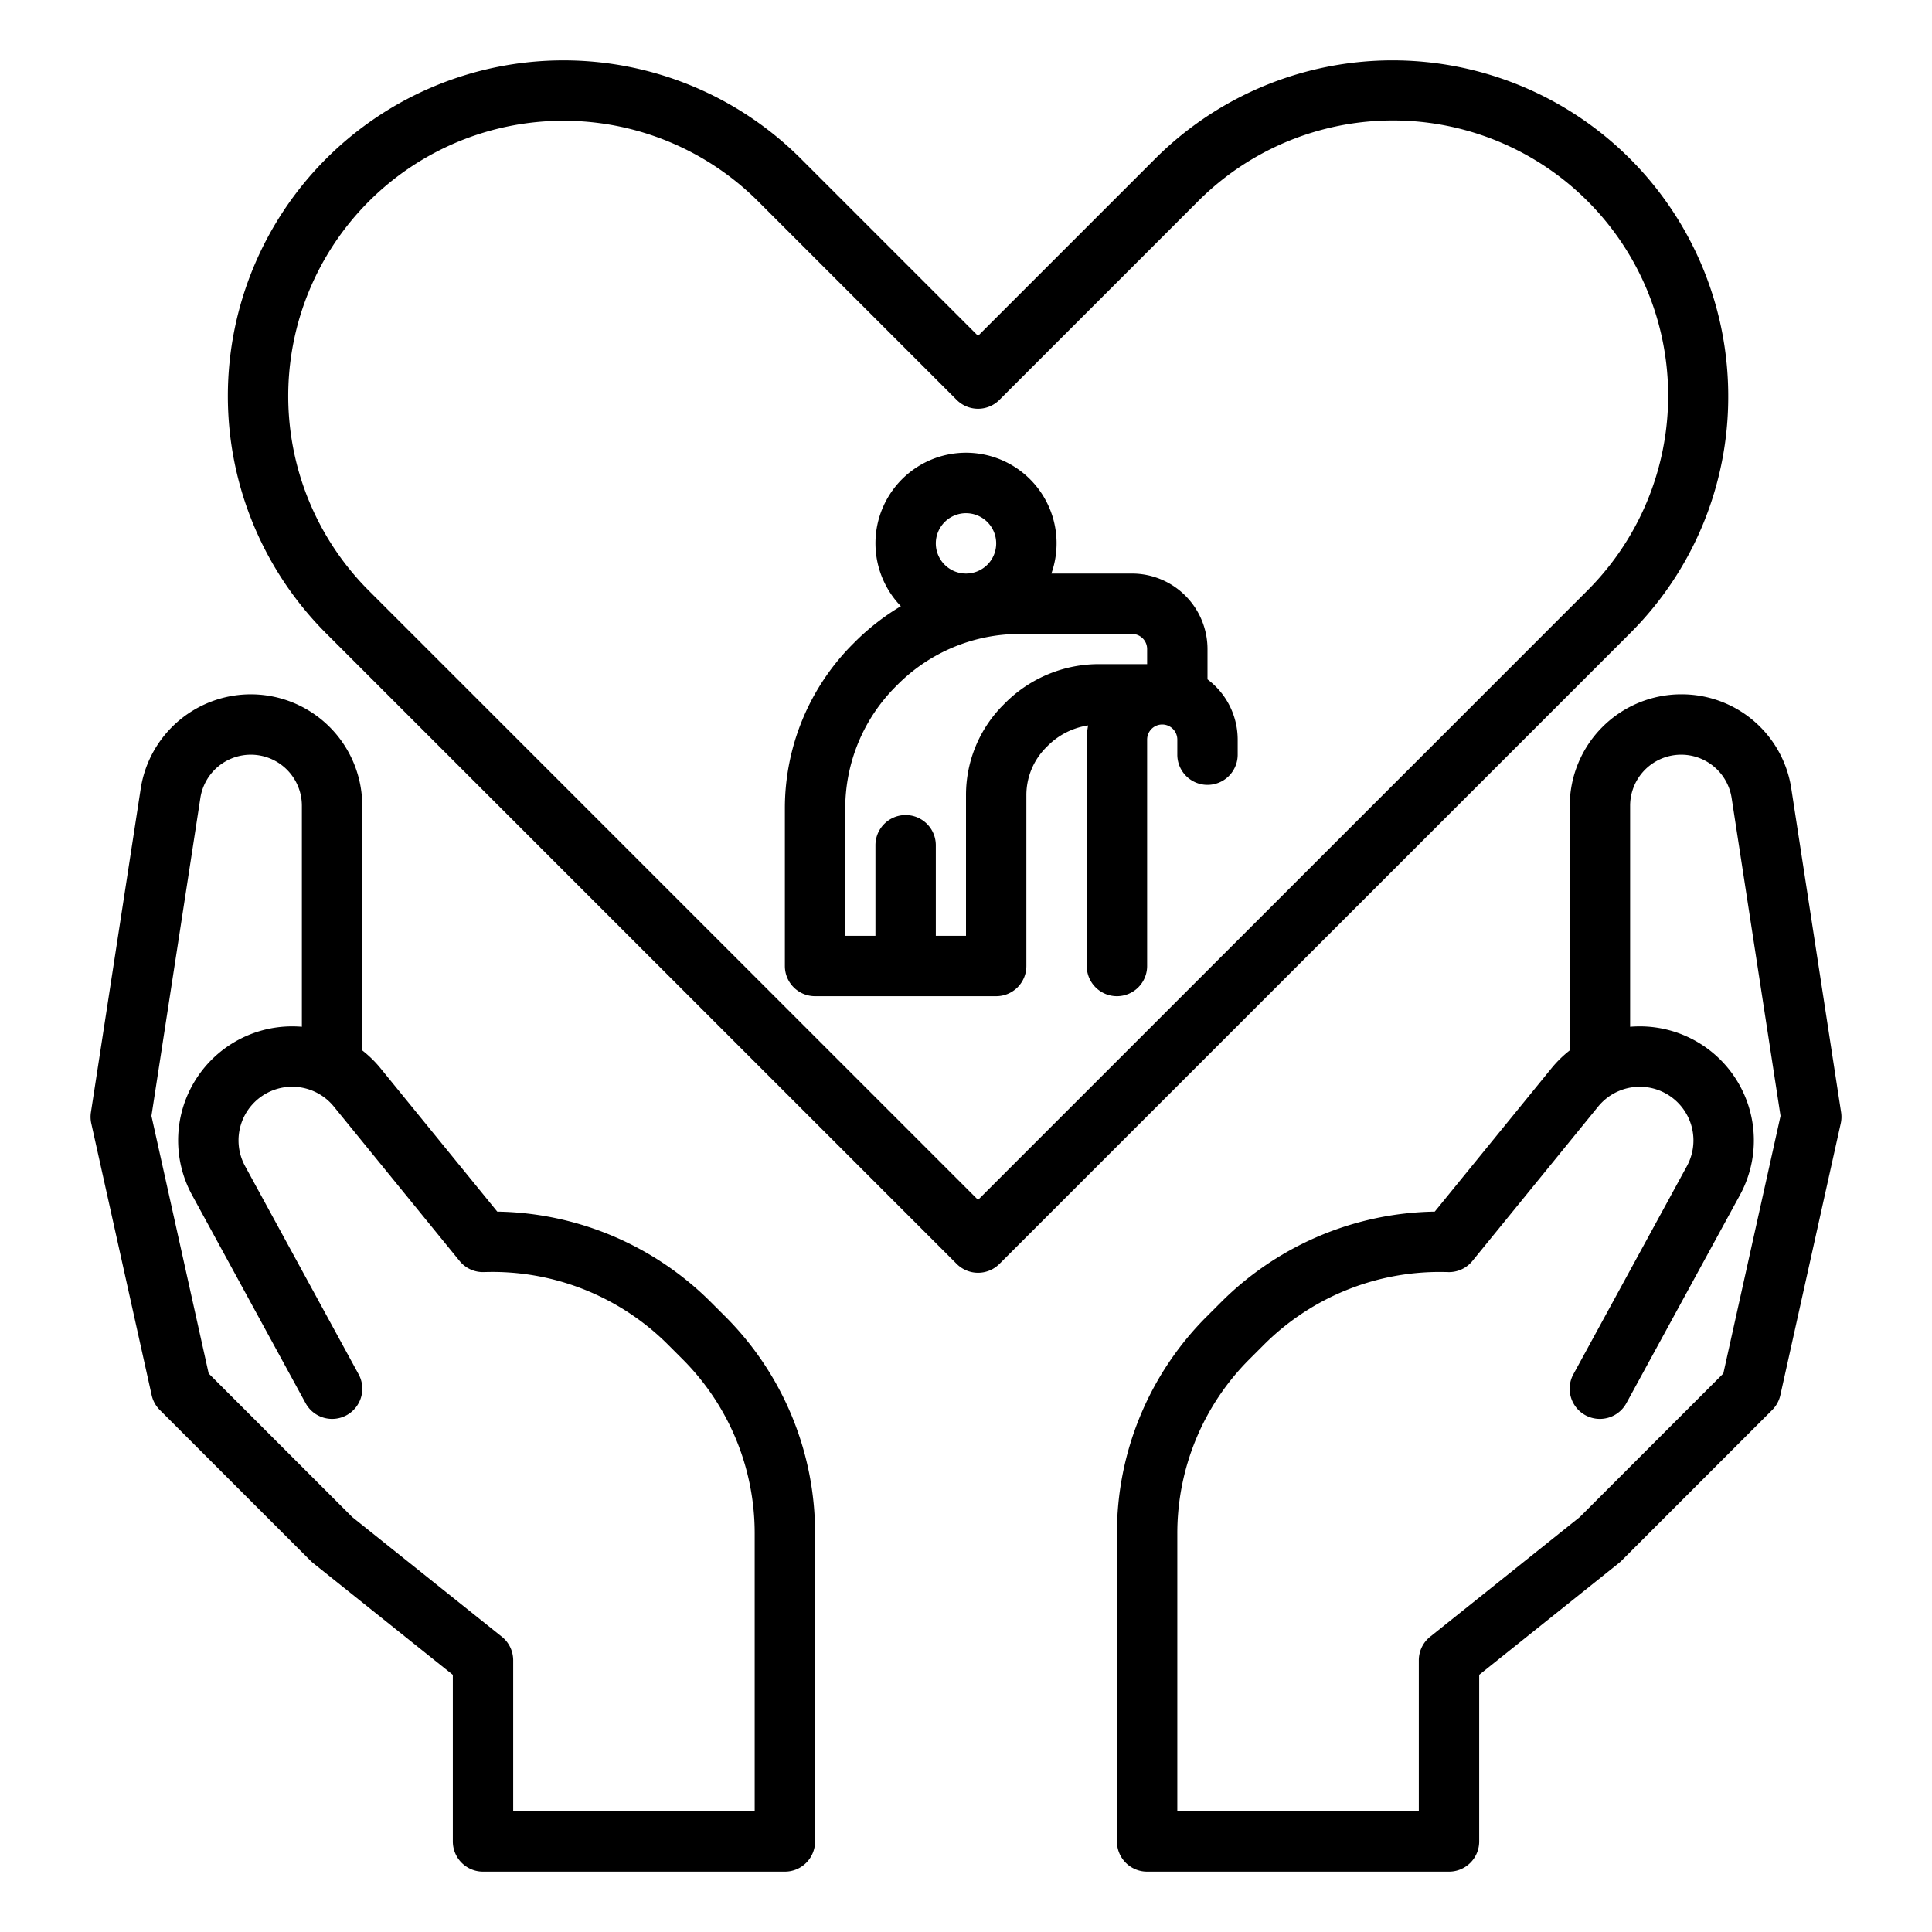
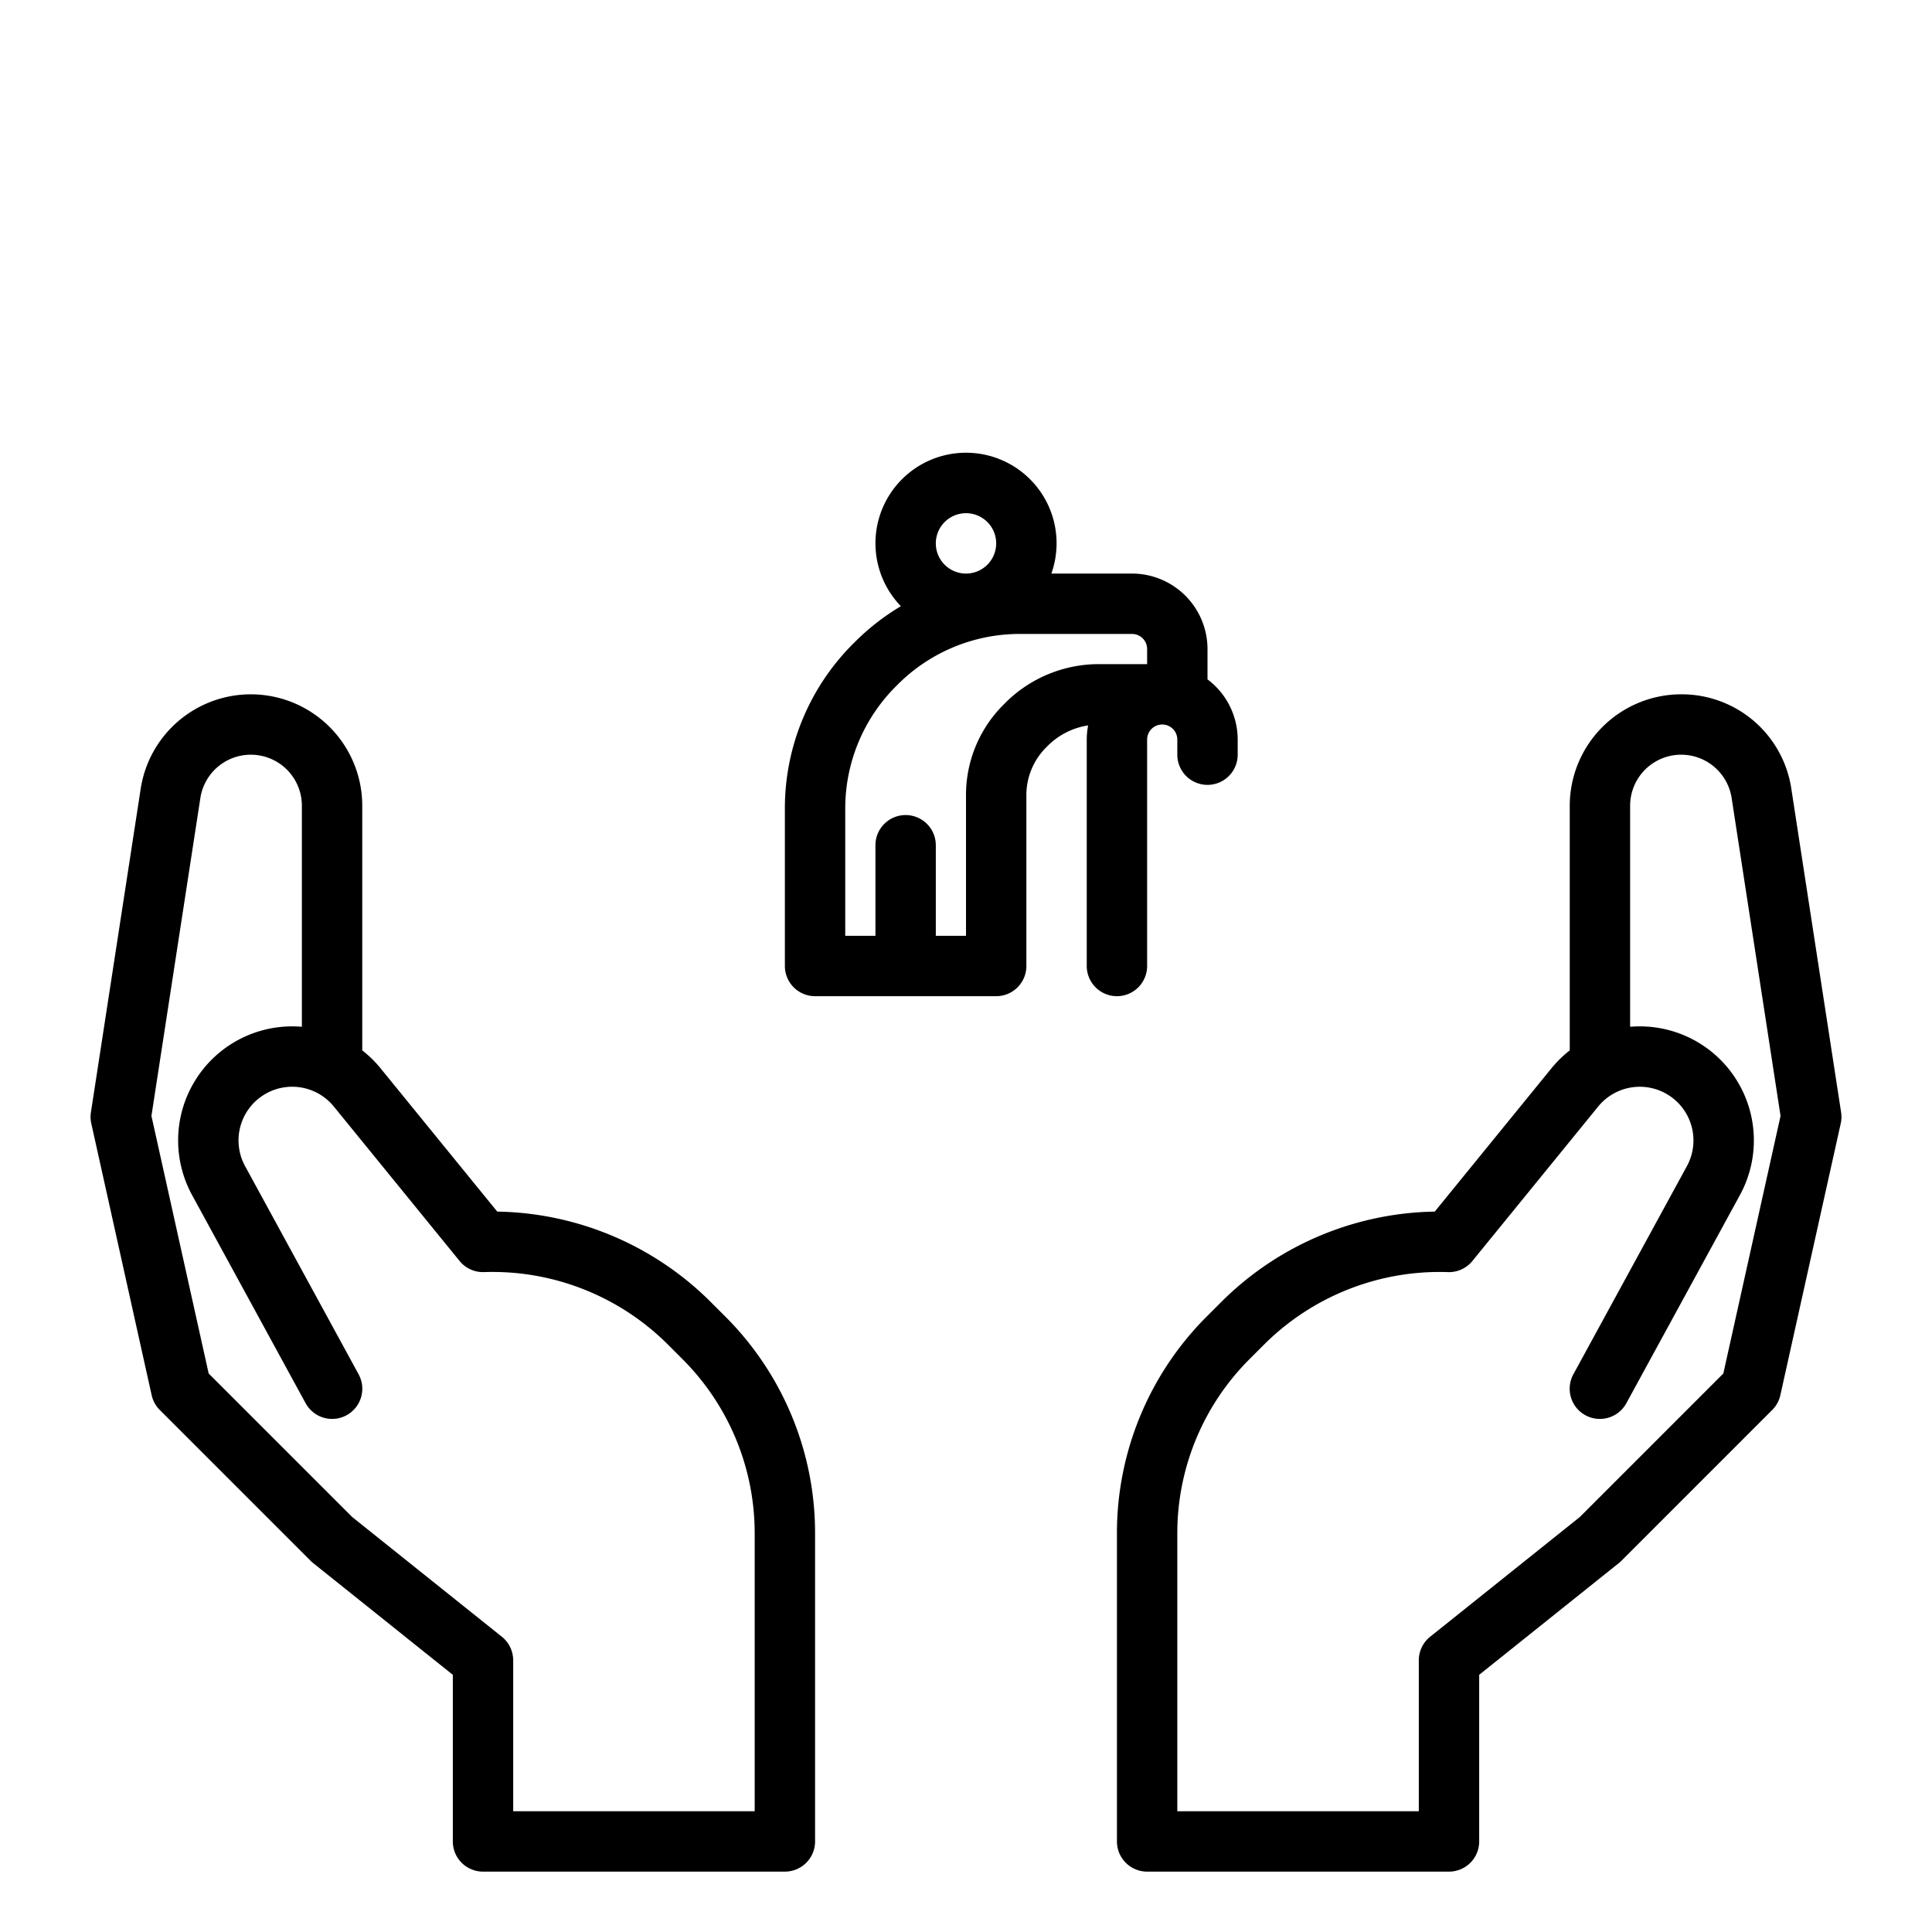
<svg xmlns="http://www.w3.org/2000/svg" viewBox="0 0 512 512" width="512" height="512">
  <g id="outline">
-     <path d="M458,104.953a88.953,88.953,0,0,0-151.853-62.9L259.192,89.009,212.237,42.054a88.953,88.953,0,0,0-125.8,125.8l167.1,167.1a8,8,0,0,0,11.315,0l167.1-167.1A88.371,88.371,0,0,0,458,104.953ZM259.192,317.979,97.752,156.539A72.953,72.953,0,0,1,200.923,53.367l52.612,52.613a8,8,0,0,0,11.315,0l52.612-52.613a72.953,72.953,0,1,1,103.17,103.172Z" />
    <path d="M40.19,369.735a8.014,8.014,0,0,0,2.153,3.922l40,40a7.87,7.87,0,0,0,.66.59l37,29.6V488a8,8,0,0,0,8,8h80a8,8,0,0,0,8-8V406.5a81.091,81.091,0,0,0-23.907-57.719l-3.795-3.794a81.923,81.923,0,0,0-56.525-23.9l-30.9-37.947A30.416,30.416,0,0,0,96,278.363V213.529a29.53,29.53,0,0,0-58.716-4.489L24.093,294.784a8.026,8.026,0,0,0,.1,2.951ZM53.1,211.473A13.529,13.529,0,0,1,80,213.529v58.578Q78.728,272,77.437,272A30.224,30.224,0,0,0,50.9,316.7l30.074,55.134a8,8,0,1,0,14.046-7.662L64.95,309.035a14.224,14.224,0,0,1,23.517-15.793l33.33,40.931a7.98,7.98,0,0,0,6.483,2.944,65.78,65.78,0,0,1,48.7,19.181l3.794,3.794A65.193,65.193,0,0,1,200,406.5V480H136V440a8,8,0,0,0-3-6.247L93.344,402.03,55.3,363.991l-15.168-68.26Z" />
    <path d="M320,180.038V172a20.023,20.023,0,0,0-20-20H278.624a24,24,0,1,0-39.884,8.65,62.368,62.368,0,0,0-12.214,9.51l-.367.367A61.6,61.6,0,0,0,208,214.368V256a8,8,0,0,0,8,8h48a8,8,0,0,0,8-8V210.77a17.878,17.878,0,0,1,5.272-12.728l.385-.385a19.153,19.153,0,0,1,10.708-5.412A20.037,20.037,0,0,0,288,196v60a8,8,0,0,0,16,0V196a4,4,0,0,1,8,0v4a8,8,0,0,0,16,0v-4A19.96,19.96,0,0,0,320,180.038ZM256,136a8,8,0,1,1-8,8A8.009,8.009,0,0,1,256,136Zm10.343,50.343-.385.385A33.779,33.779,0,0,0,256,210.77V248h-8V224a8,8,0,0,0-16,0v24h-8V214.368a45.7,45.7,0,0,1,13.474-32.528l.367-.367A45.7,45.7,0,0,1,270.367,168H300a4,4,0,0,1,4,4v4H291.313A35.08,35.08,0,0,0,266.343,186.343Z" />
    <path d="M445.529,184A29.563,29.563,0,0,0,416,213.529v64.834a30.423,30.423,0,0,0-4.873,4.777l-30.9,37.946a81.938,81.938,0,0,0-56.526,23.9l-3.794,3.794A81.091,81.091,0,0,0,296,406.5V488a8,8,0,0,0,8,8h80a8,8,0,0,0,8-8V443.845l37-29.6a7.87,7.87,0,0,0,.66-.59l40-40a8.014,8.014,0,0,0,2.153-3.922l16-72a8.026,8.026,0,0,0,.1-2.951l-13.191-85.745A29.372,29.372,0,0,0,445.529,184ZM456.7,363.991l-38.04,38.039L379,433.753A8,8,0,0,0,376,440v40H312V406.5a65.193,65.193,0,0,1,19.222-46.405l3.794-3.794a65.87,65.87,0,0,1,48.7-19.181,8.014,8.014,0,0,0,6.483-2.944l33.33-40.93a14.224,14.224,0,0,1,23.517,15.792l-30.073,55.134a8,8,0,1,0,14.046,7.662L461.1,316.7A30.224,30.224,0,0,0,434.563,272q-1.29,0-2.563.107V213.529a13.529,13.529,0,0,1,26.9-2.057l12.963,84.259Z" />
  </g>
</svg>